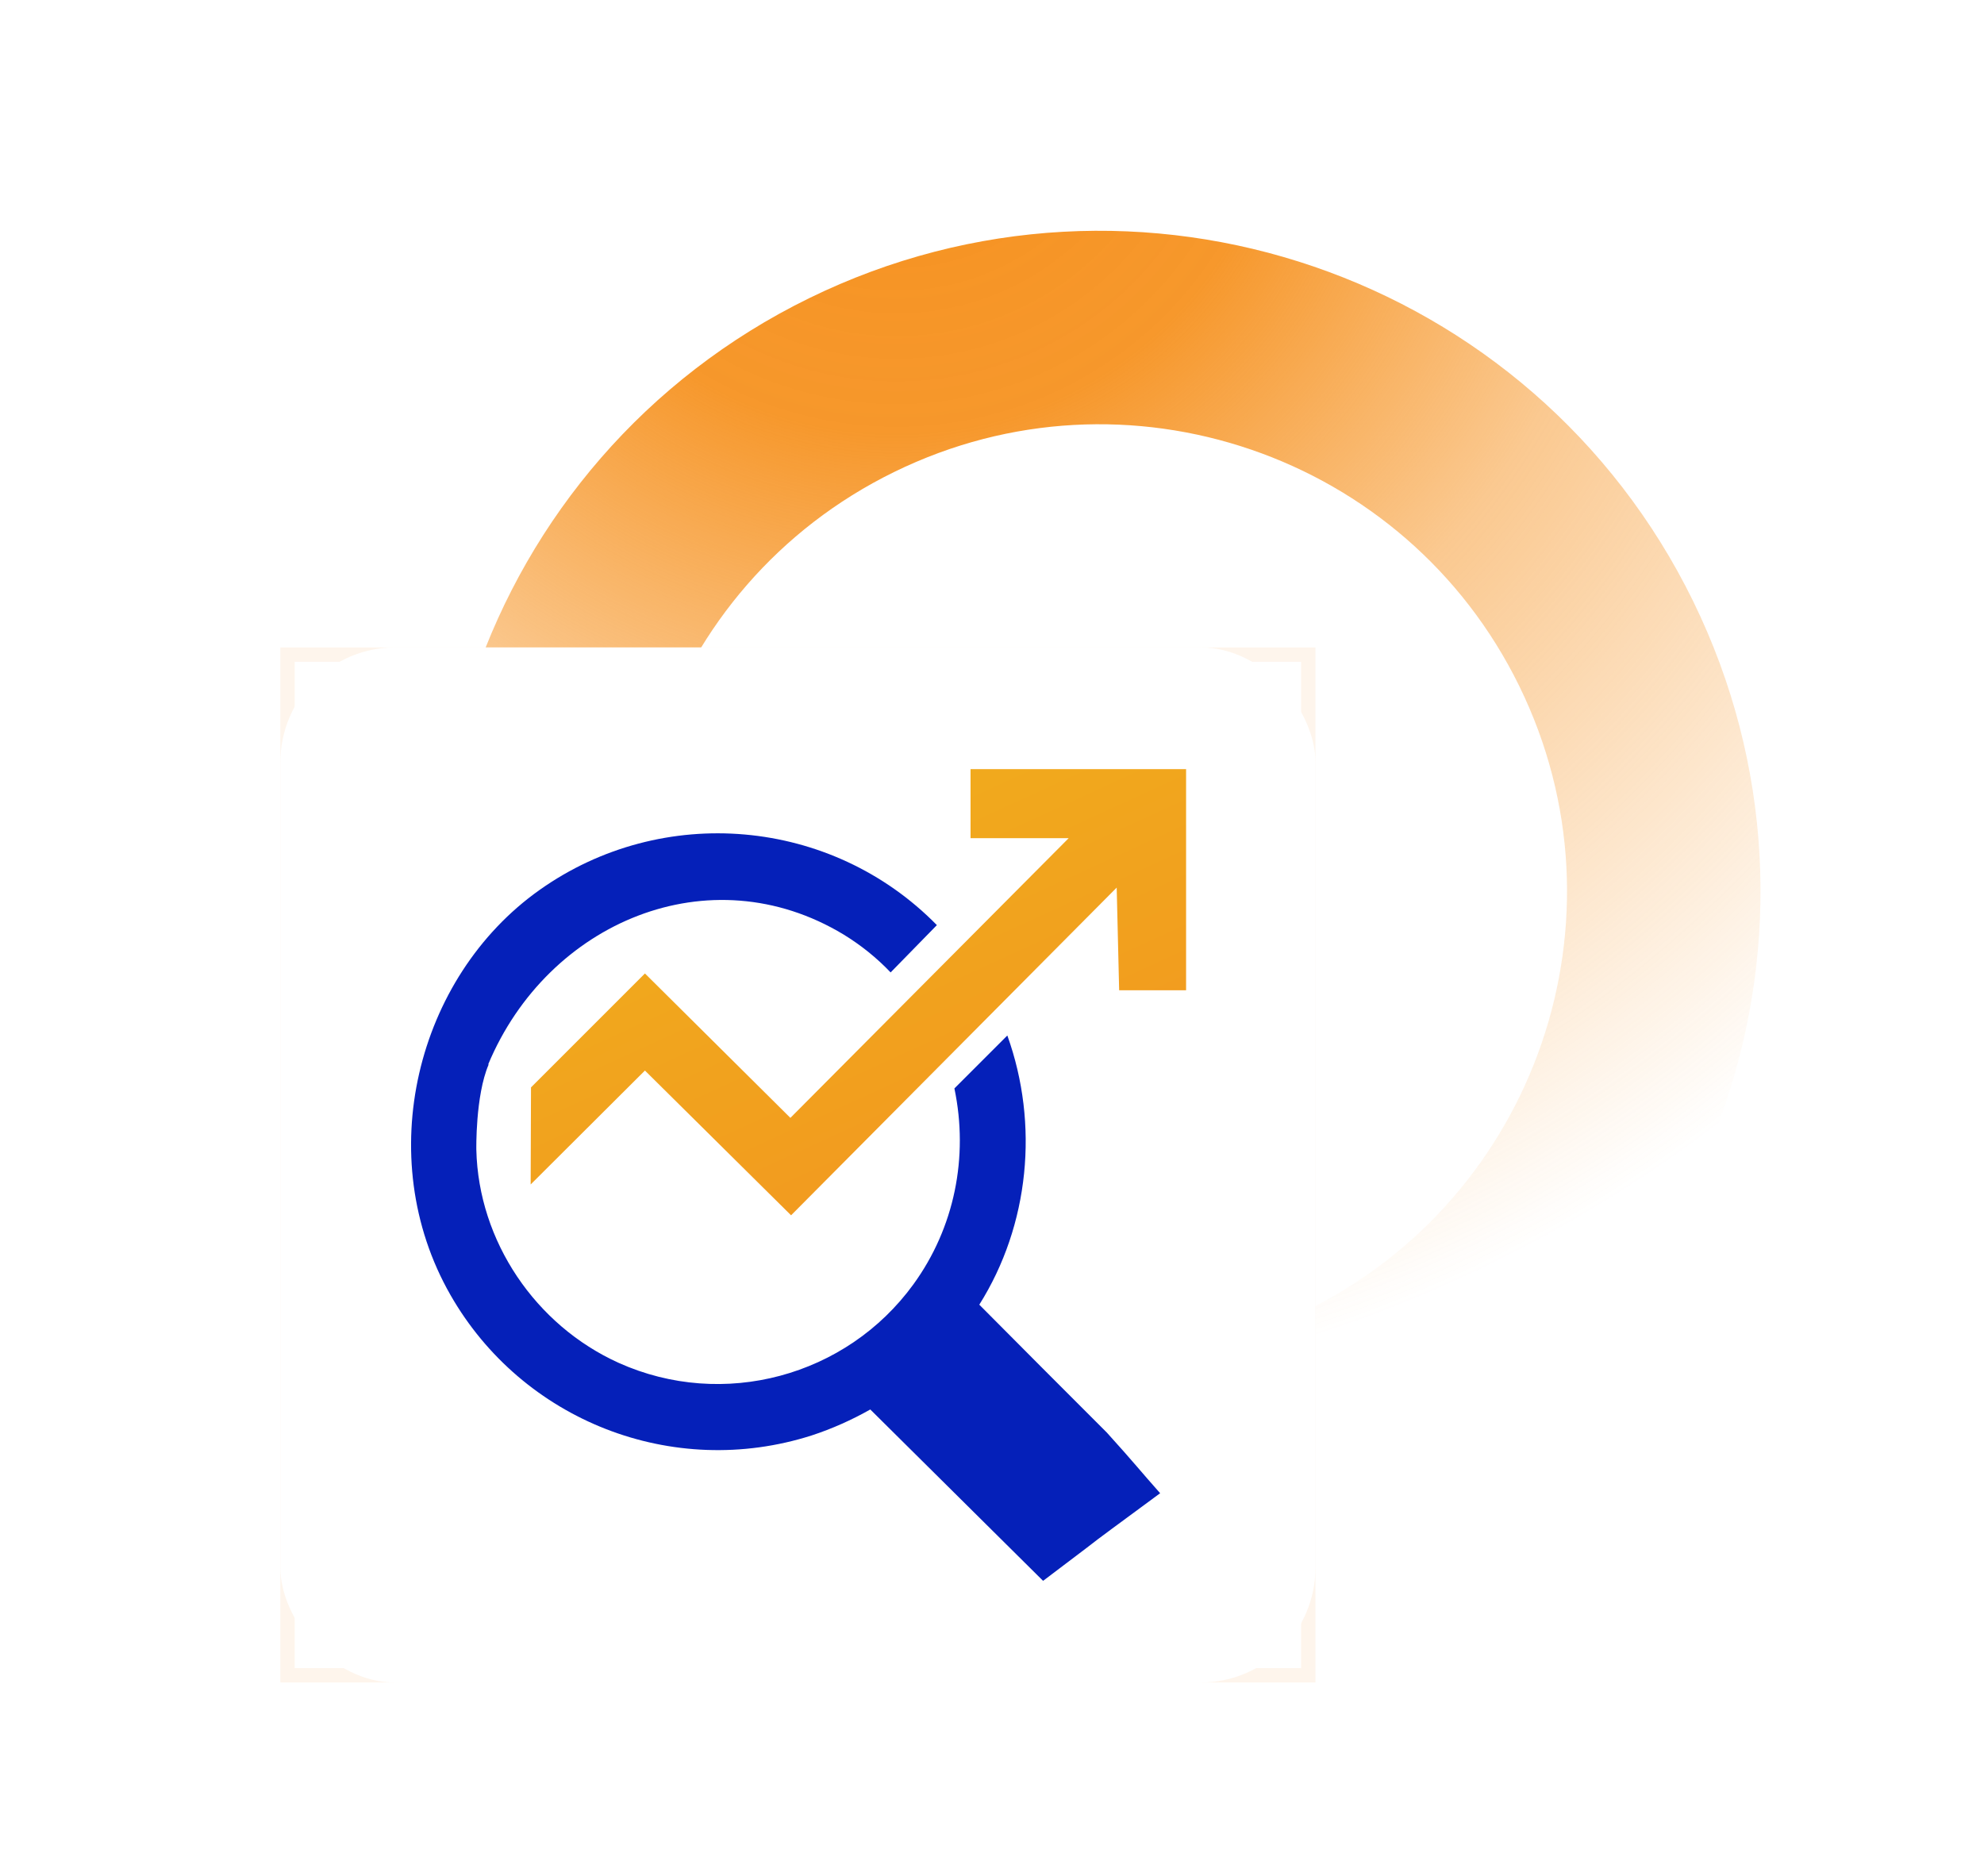
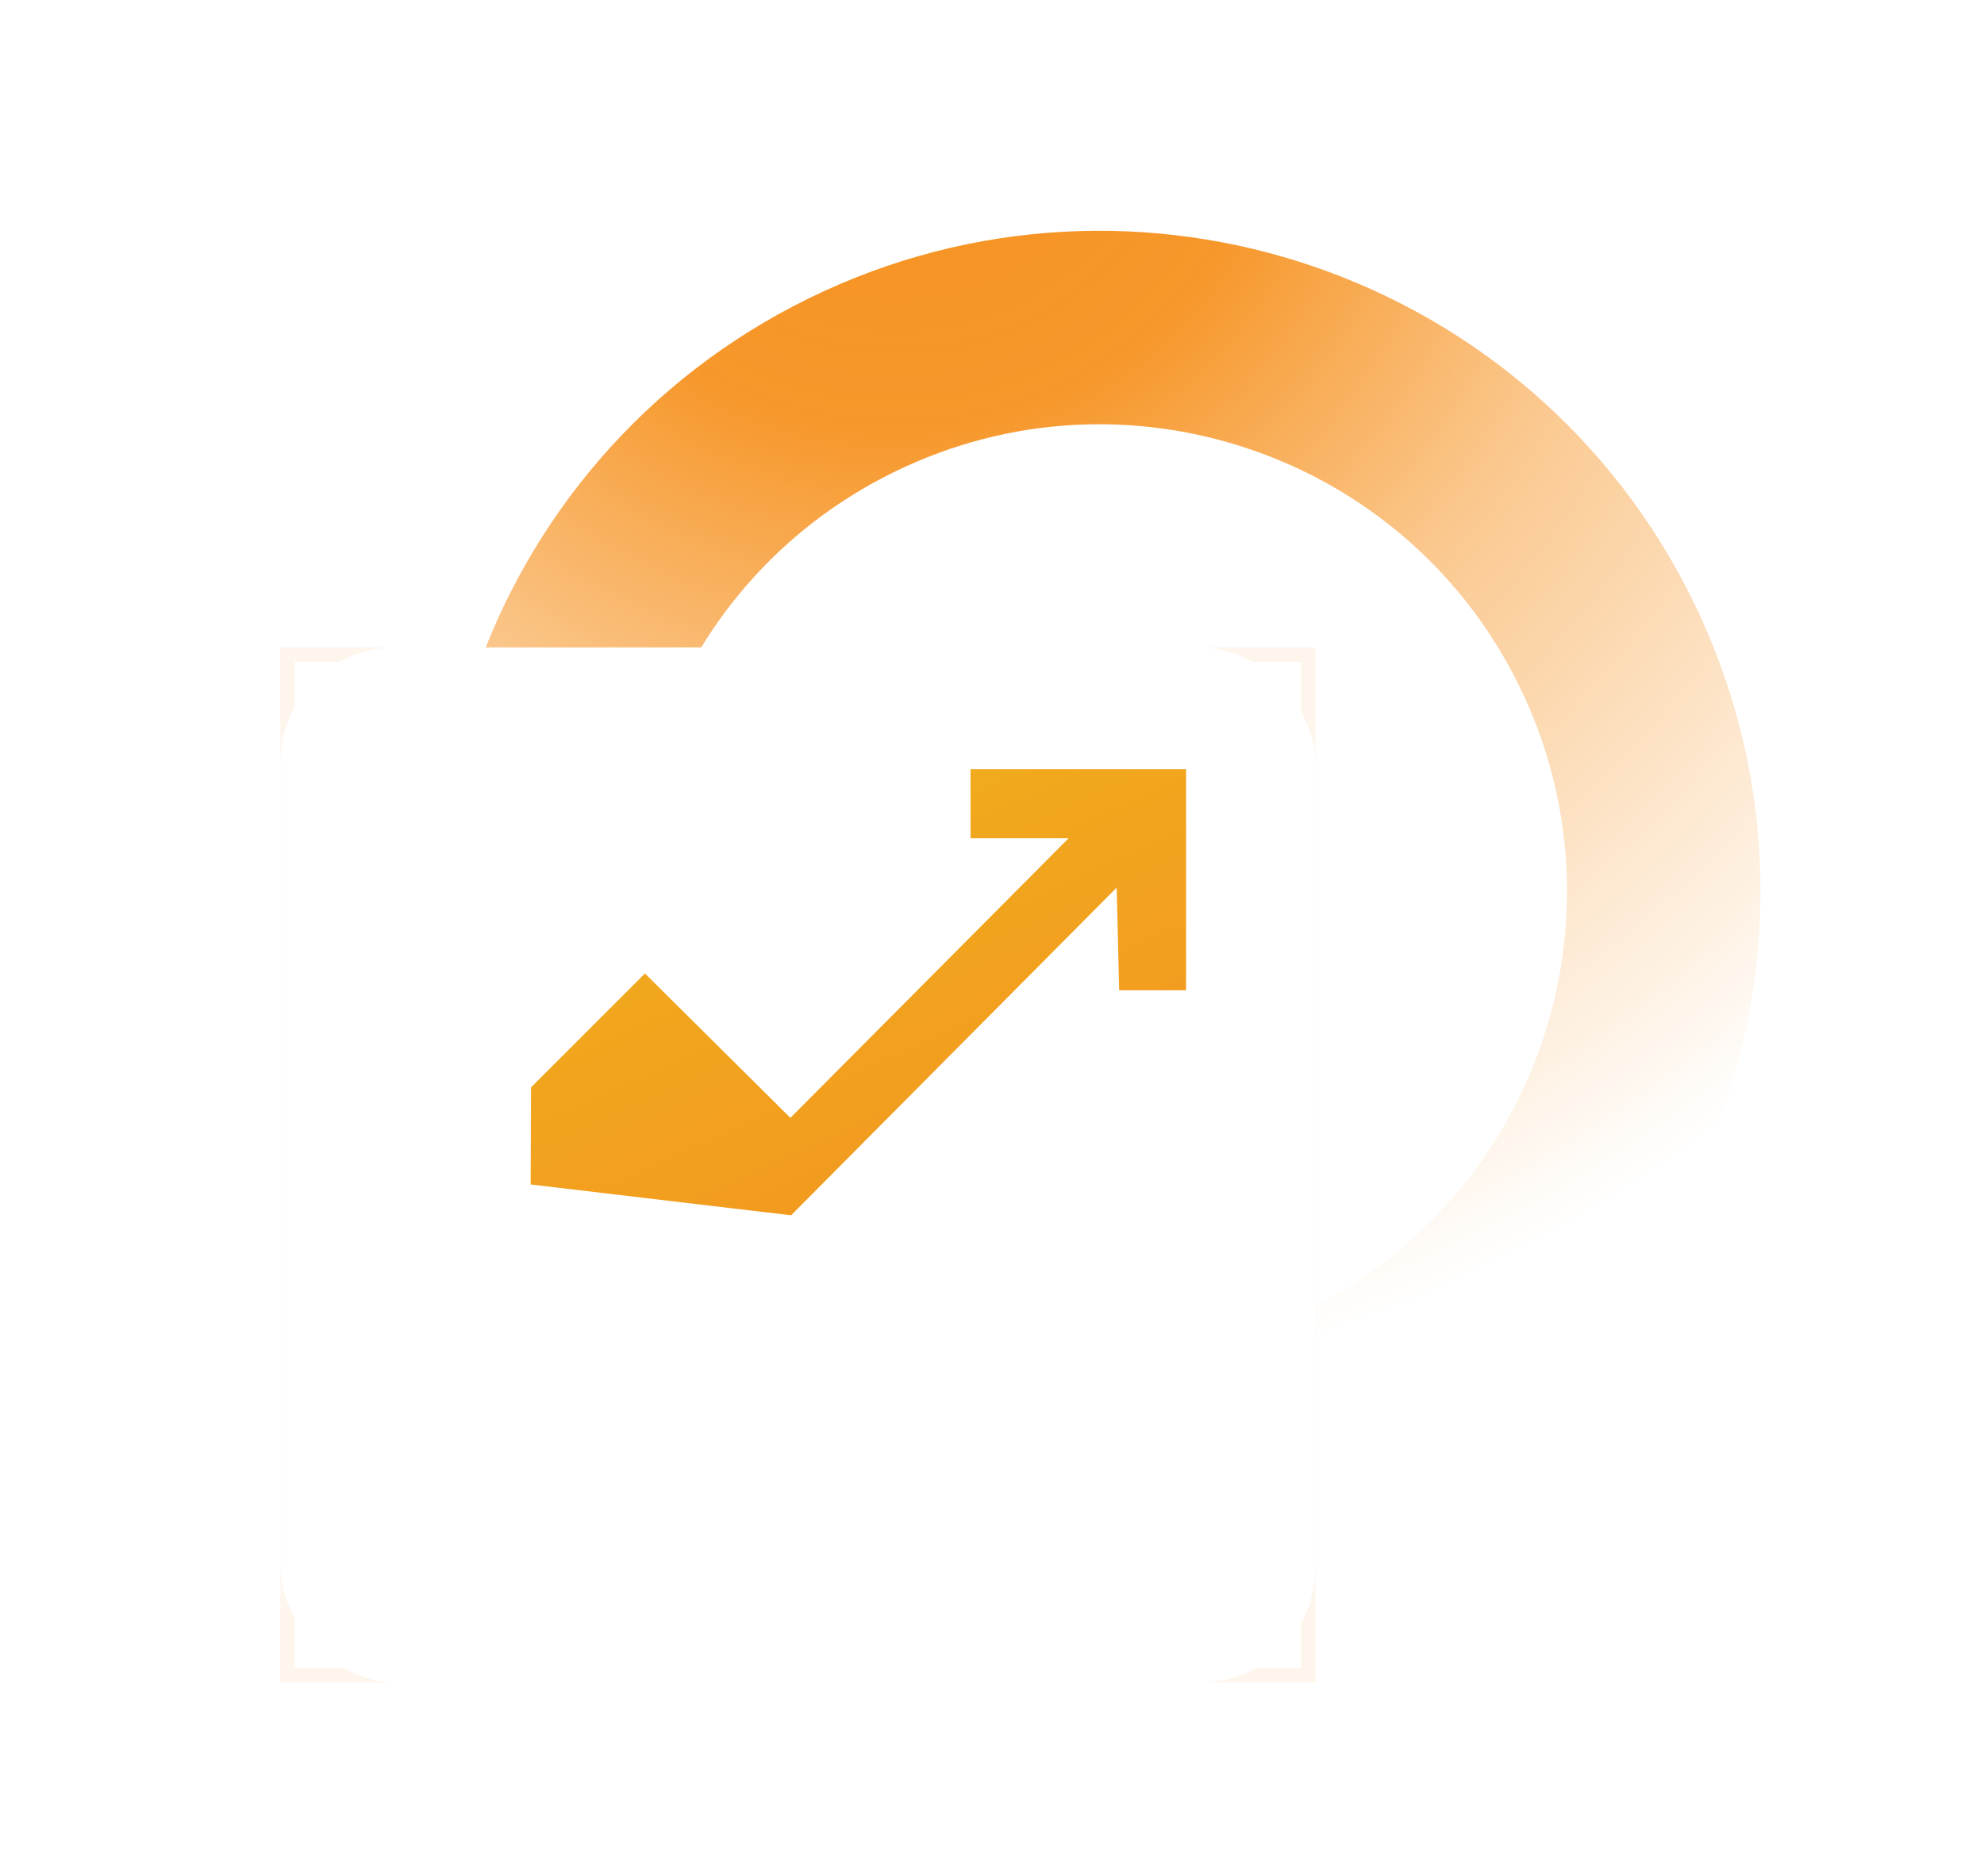
<svg xmlns="http://www.w3.org/2000/svg" width="92" height="87" viewBox="0 0 92 87" fill="none">
  <path d="M74.481 29.846C80.832 42.819 75.465 58.485 62.492 64.836C49.519 71.188 33.854 65.82 27.502 52.847C21.151 39.875 26.518 24.209 39.491 17.858C52.464 11.506 68.129 16.874 74.481 29.846Z" stroke="url(#paint0_radial_1908_21606)" stroke-width="8.972" />
  <g filter="url(#filter0_d_1908_21606)">
    <rect x="13.333" y="27.689" width="47.333" height="47.333" stroke="#F49B42" stroke-opacity="0.1" stroke-width="0.667" />
    <rect x="13" y="27.355" width="48" height="48" rx="5.333" fill="white" />
    <g clip-path="url(#clip0_1908_21606)">
-       <path d="M22.641 46.685C25.404 40.086 32.912 36.917 39.121 40.671C39.917 41.159 40.649 41.744 41.299 42.427L43.444 40.233C38.552 35.243 30.718 34.56 25.014 38.607C19.309 42.654 17.228 50.976 20.885 57.379C24.217 63.214 31.19 65.961 37.642 63.897C38.585 63.588 39.495 63.181 40.356 62.694L48.369 70.641C52.725 67.358 48.97 70.138 53.797 66.578C52.887 65.554 52.578 65.148 51.327 63.767C49.36 61.8 47.377 59.817 45.411 57.834C47.735 54.145 48.19 49.464 46.711 45.352L44.257 47.806C44.923 50.992 44.257 54.275 42.355 56.892C39.251 61.166 33.53 62.71 28.687 60.532C24.835 58.793 22.186 54.892 22.088 50.651C22.088 50.651 22.039 48.148 22.657 46.701L22.641 46.685Z" fill="#0520B9" />
-       <path d="M24.607 52.26L29.906 46.977L36.683 53.69L51.782 38.493L51.896 43.255H55V33H45.005V36.202H49.555L36.651 49.172L29.906 42.475L24.623 47.758" fill="url(#paint1_linear_1908_21606)" />
+       <path d="M24.607 52.26L36.683 53.69L51.782 38.493L51.896 43.255H55V33H45.005V36.202H49.555L36.651 49.172L29.906 42.475L24.623 47.758" fill="url(#paint1_linear_1908_21606)" />
    </g>
  </g>
  <defs>
    <filter id="filter0_d_1908_21606" x="-0.333" y="16.689" width="74.667" height="74.667" filterUnits="userSpaceOnUse" color-interpolation-filters="sRGB">
      <feFlood flood-opacity="0" result="BackgroundImageFix" />
      <feColorMatrix in="SourceAlpha" type="matrix" values="0 0 0 0 0 0 0 0 0 0 0 0 0 0 0 0 0 0 127 0" result="hardAlpha" />
      <feOffset dy="2.667" />
      <feGaussianBlur stdDeviation="6.667" />
      <feComposite in2="hardAlpha" operator="out" />
      <feColorMatrix type="matrix" values="0 0 0 0 0.09 0 0 0 0 0 0 0 0 0 0.757 0 0 0 0.1 0" />
      <feBlend mode="normal" in2="BackgroundImageFix" result="effect1_dropShadow_1908_21606" />
      <feBlend mode="normal" in="SourceGraphic" in2="effect1_dropShadow_1908_21606" result="shape" />
    </filter>
    <radialGradient id="paint0_radial_1908_21606" cx="0" cy="0" r="1" gradientUnits="userSpaceOnUse" gradientTransform="translate(41.98 1.913) rotate(66.217) scale(100.281 100.281)">
      <stop offset="0.034" stop-color="#F69220" />
      <stop offset="0.179" stop-color="#F69220" stop-opacity="0.946" />
      <stop offset="0.343" stop-color="#F69220" stop-opacity="0.5" />
      <stop offset="0.63" stop-color="#F69220" stop-opacity="0" />
    </radialGradient>
    <linearGradient id="paint1_linear_1908_21606" x1="20.819" y1="28.57" x2="36.617" y2="63.106" gradientUnits="userSpaceOnUse">
      <stop stop-color="#EFB71B" />
      <stop offset="1" stop-color="#F39320" />
    </linearGradient>
    <clipPath id="clip0_1908_21606">
      <rect width="36" height="37.642" fill="white" transform="translate(19 33)" />
    </clipPath>
  </defs>
</svg>